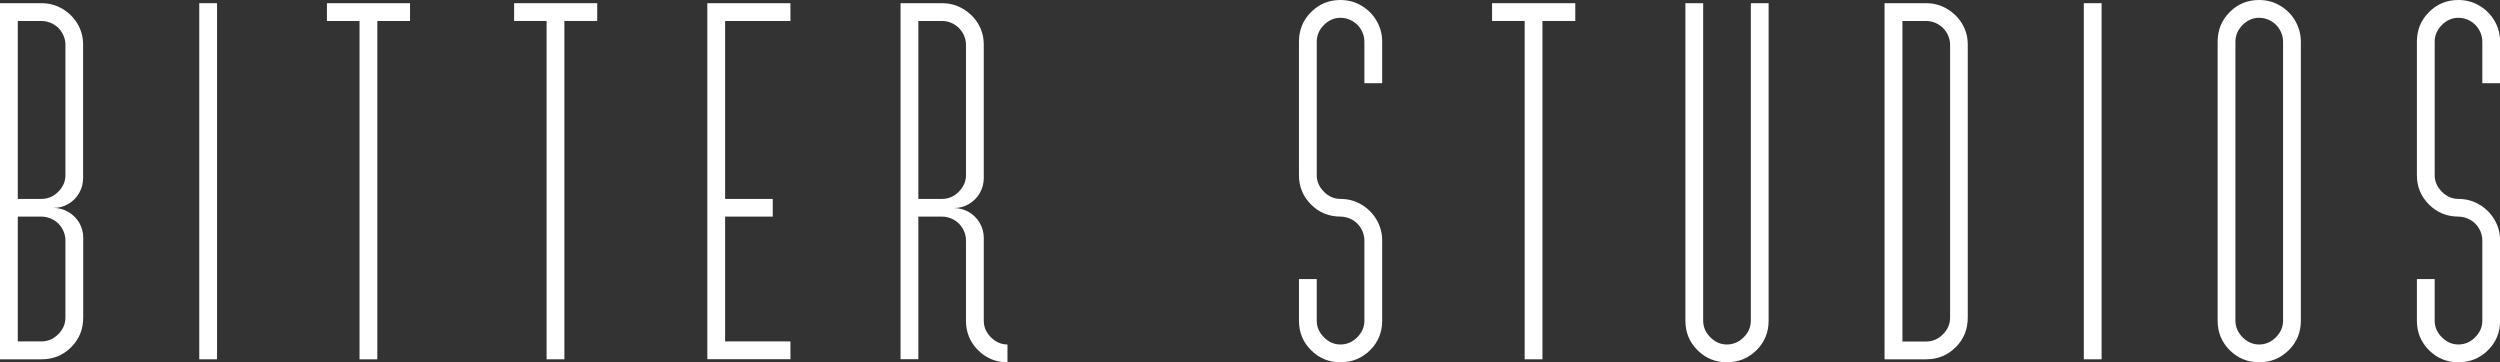
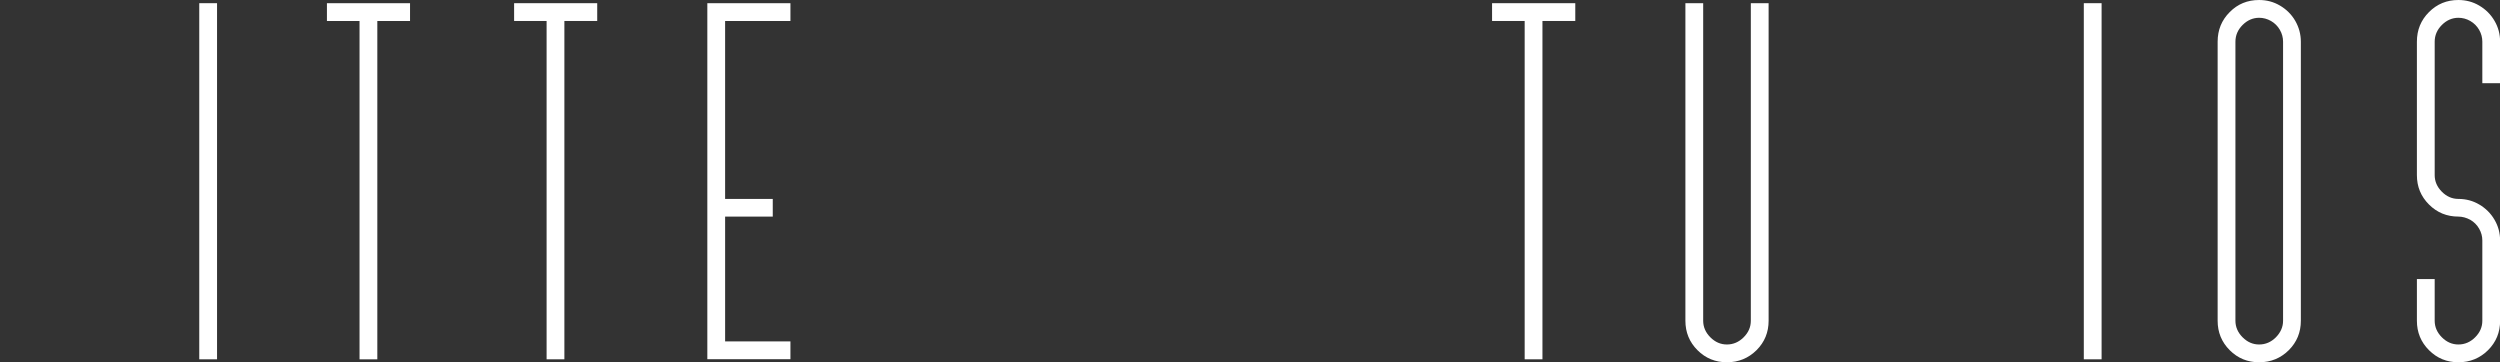
<svg xmlns="http://www.w3.org/2000/svg" id="Vrstva_1" x="0px" y="0px" viewBox="0 0 219.31 31.77" style="enable-background:new 0 0 219.31 31.77;" xml:space="preserve">
  <rect x="0" y="0" width="219.31" height="31.77" fill="#333333" stroke="none" />
  <style type="text/css">
	.st0{fill:#FFFFFF;}
</style>
  <g>
-     <path class="st0" d="M4.68,18.24c0.47,0,0.91,0.12,1.31,0.35c0.4,0.24,0.72,0.55,0.96,0.95c0.23,0.4,0.35,0.83,0.35,1.3v7.02   c0,1.03-0.35,1.89-1.06,2.6c-0.71,0.71-1.57,1.06-2.6,1.06H0V0.28h3.64c0.66,0,1.26,0.16,1.83,0.49C6.03,1.1,6.47,1.54,6.8,2.09   c0.33,0.55,0.49,1.16,0.49,1.83v11.71c0,0.47-0.12,0.91-0.35,1.31c-0.23,0.4-0.55,0.72-0.96,0.96C5.58,18.13,5.15,18.24,4.68,18.24   z M3.64,1.84H1.56v15.61h2.08c0.56,0,1.05-0.21,1.47-0.63c0.42-0.42,0.63-0.9,0.63-1.45V3.92c0-0.35-0.09-0.69-0.28-1.02   C5.27,2.56,5.01,2.3,4.68,2.12C4.34,1.93,4,1.84,3.64,1.84z M3.64,19H1.56v10.95h2.08c0.56,0,1.05-0.21,1.47-0.63   c0.42-0.42,0.63-0.91,0.63-1.47V21.1c0-0.36-0.09-0.71-0.28-1.04c-0.19-0.33-0.45-0.59-0.78-0.78C4.34,19.1,4,19,3.64,19z" />
    <path class="st0" d="M17.48,0.28h1.56v31.24h-1.56V0.28z" />
    <path class="st0" d="M35.97,0.28v1.56H33.1v29.68h-1.56V1.84h-2.86V0.28H35.97z" />
    <path class="st0" d="M52.39,0.28v1.56h-2.88v29.68h-1.56V1.84H45.1V0.28H52.39z" />
    <path class="st0" d="M69.34,31.51h-7.29V0.28h7.29v1.56h-5.73v15.61h4.18V19h-4.18v10.95h5.73V31.51z" />
-     <path class="st0" d="M86.3,15.63c0,0.47-0.12,0.91-0.35,1.31c-0.23,0.4-0.55,0.72-0.96,0.96c-0.4,0.24-0.84,0.35-1.31,0.35   c0.47,0,0.91,0.12,1.31,0.35c0.4,0.24,0.72,0.55,0.96,0.96c0.23,0.4,0.35,0.83,0.35,1.29v7.29c0,0.54,0.21,1.03,0.63,1.45   c0.42,0.42,0.9,0.63,1.45,0.63v1.56c-1.01,0-1.87-0.35-2.58-1.06c-0.71-0.71-1.06-1.57-1.06-2.58V21.1c0-0.36-0.09-0.71-0.28-1.04   c-0.19-0.33-0.45-0.59-0.78-0.78C83.35,19.1,83,19,82.64,19h-2.08v12.51h-1.56V0.28h3.64c0.66,0,1.26,0.16,1.83,0.49   c0.56,0.33,1.01,0.77,1.34,1.32c0.33,0.55,0.49,1.16,0.49,1.83V15.63z M84.74,15.37V3.92c0-0.35-0.09-0.69-0.28-1.02   c-0.19-0.33-0.45-0.59-0.78-0.78C83.35,1.93,83,1.84,82.64,1.84h-2.08v15.61h2.08c0.56,0,1.05-0.21,1.47-0.63   C84.53,16.39,84.74,15.91,84.74,15.37z" />
-     <path class="st0" d="M117.59,19c-1.01,0-1.87-0.35-2.58-1.06c-0.71-0.71-1.06-1.56-1.06-2.58V3.66c0-1.03,0.35-1.89,1.06-2.6   c0.71-0.71,1.57-1.06,2.58-1.06c0.66,0,1.27,0.16,1.83,0.49c0.56,0.33,1.01,0.77,1.34,1.34c0.33,0.56,0.49,1.17,0.49,1.83v3.64   h-1.56V3.66c0-0.36-0.09-0.71-0.28-1.04c-0.19-0.33-0.45-0.59-0.78-0.78c-0.34-0.19-0.68-0.28-1.04-0.28   c-0.54,0-1.03,0.21-1.45,0.63c-0.42,0.42-0.63,0.91-0.63,1.47v11.71c0,0.54,0.21,1.03,0.63,1.45c0.42,0.42,0.9,0.63,1.45,0.63   c0.66,0,1.27,0.16,1.83,0.49c0.56,0.33,1.01,0.77,1.34,1.34c0.33,0.56,0.49,1.17,0.49,1.83v7.03c0,1.01-0.35,1.87-1.06,2.58   c-0.71,0.7-1.57,1.06-2.6,1.06c-1.01,0-1.87-0.35-2.58-1.06c-0.71-0.71-1.06-1.57-1.06-2.58v-3.66h1.56v3.66   c0,0.54,0.21,1.03,0.63,1.45c0.42,0.42,0.9,0.63,1.45,0.63c0.56,0,1.05-0.21,1.47-0.63c0.42-0.42,0.63-0.9,0.63-1.45V21.1   c0-0.36-0.09-0.71-0.28-1.04c-0.19-0.33-0.45-0.59-0.78-0.78C118.3,19.1,117.95,19,117.59,19z" />
    <path class="st0" d="M138.19,0.28v1.56h-2.88v29.68h-1.56V1.84h-2.86V0.28H138.19z" />
    <path class="st0" d="M147.85,0.28h1.56v27.86c0,0.54,0.21,1.03,0.63,1.45c0.42,0.42,0.9,0.63,1.45,0.63c0.56,0,1.05-0.21,1.47-0.63   c0.42-0.42,0.63-0.9,0.63-1.45V0.28h1.56v27.86c0,1.01-0.35,1.87-1.06,2.58c-0.71,0.7-1.57,1.06-2.6,1.06   c-1.01,0-1.87-0.35-2.58-1.06c-0.71-0.71-1.06-1.57-1.06-2.58V0.28z" />
-     <path class="st0" d="M172.62,3.92v23.94c0,1.03-0.35,1.89-1.06,2.6c-0.71,0.71-1.57,1.06-2.6,1.06h-3.64V0.28h3.64   c0.66,0,1.27,0.16,1.83,0.49c0.56,0.33,1.01,0.77,1.34,1.32C172.46,2.64,172.62,3.25,172.62,3.92z M166.89,1.84v28.12h2.08   c0.56,0,1.05-0.21,1.47-0.63c0.42-0.42,0.63-0.91,0.63-1.47V3.92c0-0.35-0.09-0.69-0.28-1.02c-0.19-0.33-0.45-0.59-0.78-0.78   c-0.33-0.19-0.68-0.28-1.04-0.28H166.89z" />
    <path class="st0" d="M182.8,0.28h1.56v31.24h-1.56V0.28z" />
    <path class="st0" d="M201.84,3.66v24.48c0,1.01-0.35,1.87-1.06,2.58c-0.71,0.7-1.57,1.06-2.6,1.06c-1.01,0-1.87-0.35-2.58-1.06   c-0.71-0.71-1.06-1.57-1.06-2.58V3.66c0-1.03,0.35-1.89,1.06-2.6c0.7-0.71,1.56-1.06,2.58-1.06c0.66,0,1.27,0.16,1.83,0.49   c0.56,0.33,1.01,0.77,1.34,1.34C201.67,2.39,201.84,3,201.84,3.66z M200.28,28.14V3.66c0-0.36-0.09-0.71-0.28-1.04   c-0.19-0.33-0.45-0.59-0.78-0.78c-0.34-0.19-0.68-0.28-1.04-0.28c-0.54,0-1.03,0.21-1.45,0.63c-0.42,0.42-0.63,0.91-0.63,1.47   v24.48c0,0.54,0.21,1.03,0.63,1.45c0.42,0.42,0.9,0.63,1.45,0.63c0.56,0,1.05-0.21,1.47-0.63   C200.07,29.16,200.28,28.68,200.28,28.14z" />
    <path class="st0" d="M215.66,19c-1.01,0-1.87-0.35-2.58-1.06c-0.71-0.71-1.06-1.56-1.06-2.58V3.66c0-1.03,0.35-1.89,1.06-2.6   c0.71-0.71,1.56-1.06,2.58-1.06c0.66,0,1.27,0.16,1.83,0.49c0.56,0.33,1.01,0.77,1.34,1.34c0.33,0.56,0.49,1.17,0.49,1.83v3.64   h-1.56V3.66c0-0.36-0.09-0.71-0.28-1.04c-0.19-0.33-0.45-0.59-0.78-0.78c-0.33-0.19-0.68-0.28-1.04-0.28   c-0.54,0-1.03,0.21-1.45,0.63c-0.42,0.42-0.63,0.91-0.63,1.47v11.71c0,0.54,0.21,1.03,0.63,1.45c0.42,0.42,0.9,0.63,1.45,0.63   c0.66,0,1.27,0.16,1.83,0.49c0.56,0.33,1.01,0.77,1.34,1.34c0.33,0.56,0.49,1.17,0.49,1.83v7.03c0,1.01-0.35,1.87-1.06,2.58   c-0.71,0.7-1.57,1.06-2.6,1.06c-1.01,0-1.87-0.35-2.58-1.06c-0.71-0.71-1.06-1.57-1.06-2.58v-3.66h1.56v3.66   c0,0.54,0.21,1.03,0.63,1.45c0.42,0.42,0.9,0.63,1.45,0.63c0.56,0,1.05-0.21,1.47-0.63c0.42-0.42,0.63-0.9,0.63-1.45V21.1   c0-0.36-0.09-0.71-0.28-1.04c-0.19-0.33-0.45-0.59-0.78-0.78C216.36,19.1,216.01,19,215.66,19z" />
  </g>
</svg>